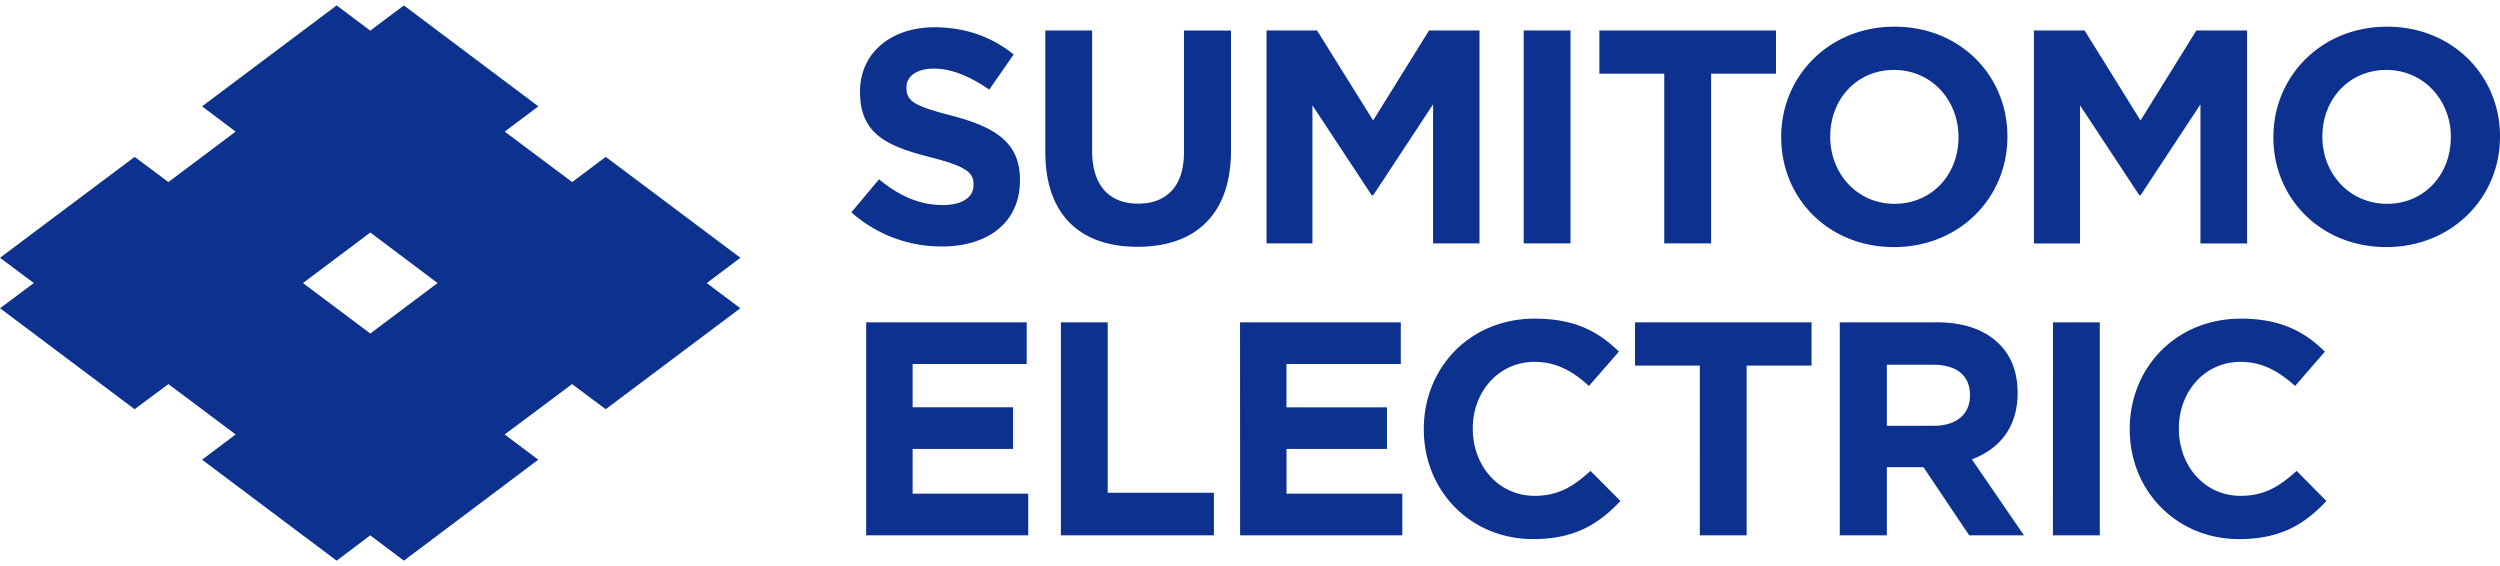
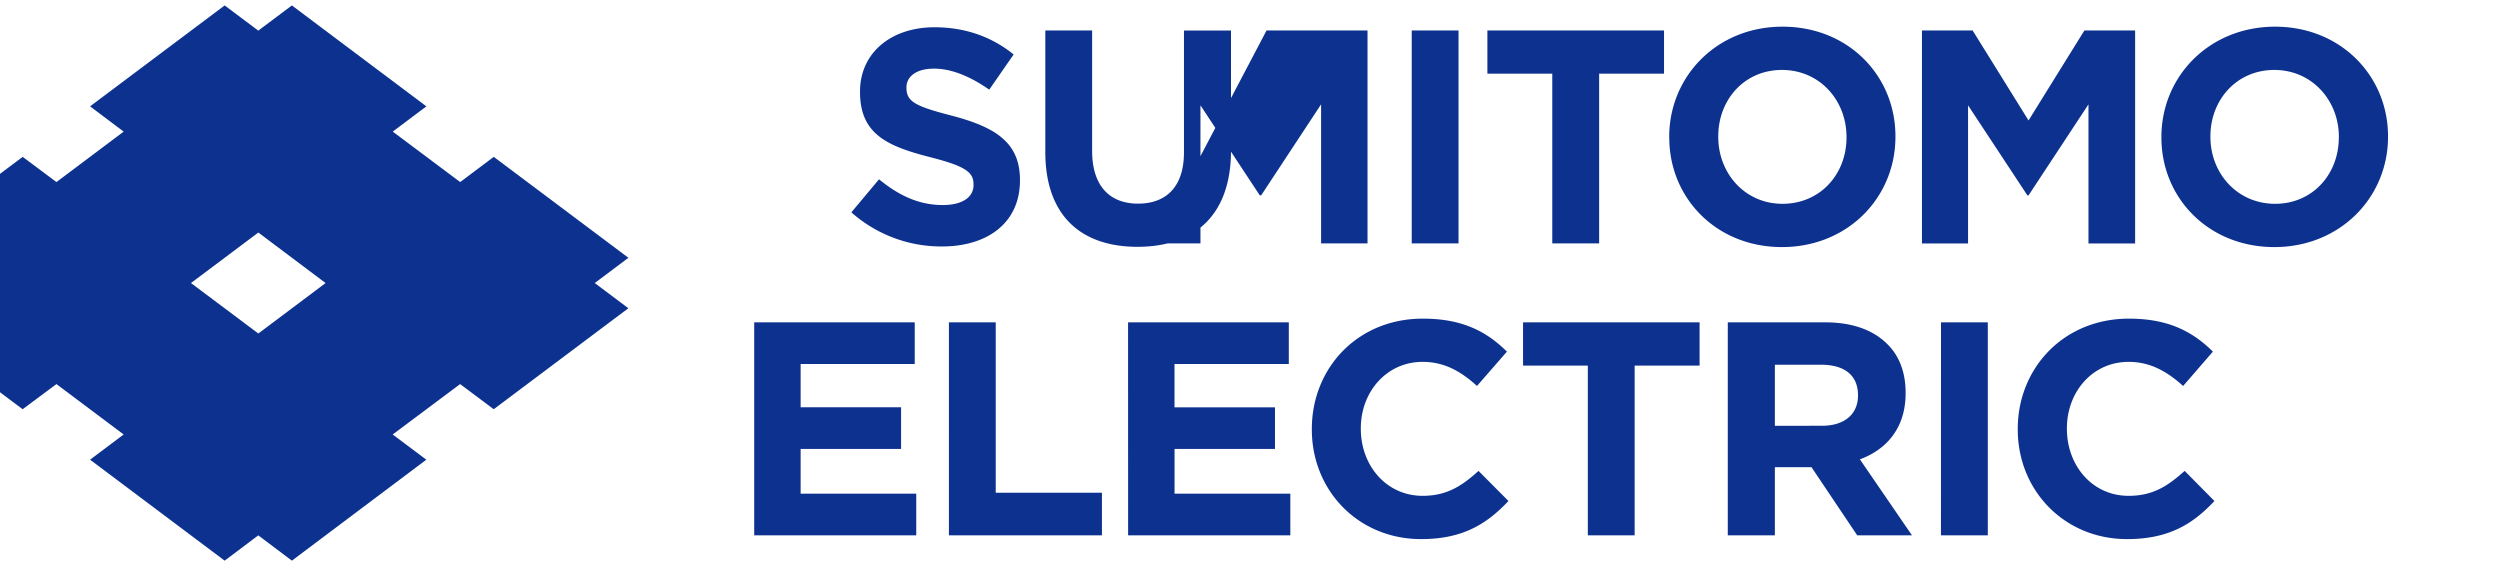
<svg xmlns="http://www.w3.org/2000/svg" height="566" viewBox=".131 .132 45.926 10.2" width="2500">
-   <path d="m15.77 3.935.509-.608c.353.289.723.473 1.171.473.353 0 .565-.139.565-.367v-.013c0-.218-.134-.33-.79-.498-.787-.201-1.295-.42-1.295-1.197v-.011c0-.71.571-1.18 1.368-1.18.572 0 1.059.18 1.454.5l-.448.646c-.346-.24-.688-.386-1.016-.386-.332 0-.505.152-.505.342v.011c0 .257.17.34.844.514.793.21 1.241.492 1.241 1.176v.01c0 .778-.592 1.214-1.436 1.214a2.49 2.49 0 0 1 -1.661-.627m3.563-1.107v-2.234h.86v2.213c0 .638.318.968.844.968s.843-.32.843-.94v-2.24h.864v2.206c0 1.185-.666 1.767-1.718 1.767-1.05 0-1.693-.586-1.693-1.74m4.064-2.234h.928l1.03 1.653 1.027-1.653h.927v3.912h-.853v-2.555l-1.101 1.672h-.025l-1.09-1.654v2.537h-.843m4.724 0h.86v-3.912h-.86zm2.582-3.119h-1.192v-.793h3.245v.793h-1.192v3.119h-.861m5.405-1.945v-.012c0-.67-.49-1.23-1.186-1.23-.691 0-1.17.548-1.17 1.219v.01c0 .671.49 1.23 1.18 1.23.696 0 1.176-.547 1.176-1.217m-3.257 0v-.012c0-1.112.875-2.025 2.082-2.025 1.21 0 2.074.902 2.074 2.014v.01c0 1.114-.875 2.025-2.085 2.025-1.206 0-2.07-.9-2.07-2.012m4.642-1.967h.931l1.027 1.653 1.026-1.653h.932v3.912h-.857v-2.555l-1.101 1.672h-.021l-1.09-1.654v2.537h-.847m7.659-1.945v-.012c0-.67-.494-1.23-1.186-1.23-.691 0-1.174.548-1.174 1.219v.01c0 .671.494 1.23 1.189 1.23.691 0 1.17-.547 1.17-1.217m-3.259 0v-.012c0-1.112.879-2.025 2.089-2.025 1.203 0 2.074.902 2.074 2.014v.01c0 1.114-.882 2.025-2.089 2.025s-2.074-.9-2.074-2.012m-25.851 3.394h2.949v.766h-2.096v.795h1.845v.765h-1.845v.822h2.124v.765h-2.977m3.577-3.913h.86v3.131h1.951v.782h-2.811m3.291-3.913h2.953v.766h-2.1v.795h1.846v.765h-1.845v.822h2.127v.765h-2.98m3.375-1.945v-.01c0-1.114.836-2.026 2.04-2.026.74 0 1.181.247 1.544.606l-.55.631c-.3-.274-.607-.443-.998-.443-.66 0-1.136.548-1.136 1.22v.011c0 .67.465 1.23 1.136 1.23.444 0 .72-.18 1.026-.458l.55.553c-.405.431-.85.7-1.604.7-1.154 0-2.008-.89-2.008-2.014m5.07-1.173h-1.19v-.795h3.243v.795h-1.193v3.118h-.86m4.303-2.013c.42 0 .66-.222.66-.551v-.013c0-.367-.254-.557-.674-.557h-.853v1.121zm-1.732-1.9h1.789c.497 0 .882.14 1.14.398.222.216.338.525.338.894v.01c0 .633-.342 1.03-.84 1.215l.957 1.396h-1.006l-.84-1.252h-.673v1.252h-.865m3.916 0h.861v-3.913h-.86zm1.411-1.945v-.01c0-1.114.84-2.026 2.043-2.026.737 0 1.178.247 1.542.606l-.547.631c-.304-.274-.61-.443-1.002-.443-.66 0-1.133.548-1.133 1.22v.011c0 .67.463 1.23 1.133 1.23.448 0 .72-.18 1.03-.458l.547.553c-.402.431-.85.7-1.605.7-1.15 0-2.008-.89-2.008-2.014m-33.559-2.69 1.238-.928 1.235.928-1.235.927zm8.036-.464-2.473-1.854-.617.463-1.239-.927.618-.464-2.471-1.854-.617.463-.618-.463-2.472 1.854.617.464-1.235.927-.62-.463-2.474 1.854.621.464-.62.463 2.472 1.855.621-.462 1.235.926-.617.463 2.472 1.855.618-.465.617.465 2.47-1.855-.618-.463 1.239-.926.617.462 2.473-1.855-.617-.463" fill="#0d318f" />
+   <path d="m15.77 3.935.509-.608c.353.289.723.473 1.171.473.353 0 .565-.139.565-.367v-.013c0-.218-.134-.33-.79-.498-.787-.201-1.295-.42-1.295-1.197v-.011c0-.71.571-1.18 1.368-1.18.572 0 1.059.18 1.454.5l-.448.646c-.346-.24-.688-.386-1.016-.386-.332 0-.505.152-.505.342v.011c0 .257.17.34.844.514.793.21 1.241.492 1.241 1.176v.01c0 .778-.592 1.214-1.436 1.214a2.49 2.49 0 0 1 -1.661-.627m3.563-1.107v-2.234h.86v2.213c0 .638.318.968.844.968s.843-.32.843-.94v-2.24h.864v2.206c0 1.185-.666 1.767-1.718 1.767-1.05 0-1.693-.586-1.693-1.74m4.064-2.234h.928h.927v3.912h-.853v-2.555l-1.101 1.672h-.025l-1.09-1.654v2.537h-.843m4.724 0h.86v-3.912h-.86zm2.582-3.119h-1.192v-.793h3.245v.793h-1.192v3.119h-.861m5.405-1.945v-.012c0-.67-.49-1.23-1.186-1.23-.691 0-1.17.548-1.17 1.219v.01c0 .671.49 1.23 1.18 1.23.696 0 1.176-.547 1.176-1.217m-3.257 0v-.012c0-1.112.875-2.025 2.082-2.025 1.21 0 2.074.902 2.074 2.014v.01c0 1.114-.875 2.025-2.085 2.025-1.206 0-2.07-.9-2.07-2.012m4.642-1.967h.931l1.027 1.653 1.026-1.653h.932v3.912h-.857v-2.555l-1.101 1.672h-.021l-1.09-1.654v2.537h-.847m7.659-1.945v-.012c0-.67-.494-1.23-1.186-1.23-.691 0-1.174.548-1.174 1.219v.01c0 .671.494 1.23 1.189 1.23.691 0 1.17-.547 1.17-1.217m-3.259 0v-.012c0-1.112.879-2.025 2.089-2.025 1.203 0 2.074.902 2.074 2.014v.01c0 1.114-.882 2.025-2.089 2.025s-2.074-.9-2.074-2.012m-25.851 3.394h2.949v.766h-2.096v.795h1.845v.765h-1.845v.822h2.124v.765h-2.977m3.577-3.913h.86v3.131h1.951v.782h-2.811m3.291-3.913h2.953v.766h-2.1v.795h1.846v.765h-1.845v.822h2.127v.765h-2.98m3.375-1.945v-.01c0-1.114.836-2.026 2.04-2.026.74 0 1.181.247 1.544.606l-.55.631c-.3-.274-.607-.443-.998-.443-.66 0-1.136.548-1.136 1.22v.011c0 .67.465 1.23 1.136 1.23.444 0 .72-.18 1.026-.458l.55.553c-.405.431-.85.7-1.604.7-1.154 0-2.008-.89-2.008-2.014m5.07-1.173h-1.19v-.795h3.243v.795h-1.193v3.118h-.86m4.303-2.013c.42 0 .66-.222.66-.551v-.013c0-.367-.254-.557-.674-.557h-.853v1.121zm-1.732-1.9h1.789c.497 0 .882.14 1.14.398.222.216.338.525.338.894v.01c0 .633-.342 1.03-.84 1.215l.957 1.396h-1.006l-.84-1.252h-.673v1.252h-.865m3.916 0h.861v-3.913h-.86zm1.411-1.945v-.01c0-1.114.84-2.026 2.043-2.026.737 0 1.178.247 1.542.606l-.547.631c-.304-.274-.61-.443-1.002-.443-.66 0-1.133.548-1.133 1.22v.011c0 .67.463 1.23 1.133 1.23.448 0 .72-.18 1.03-.458l.547.553c-.402.431-.85.7-1.605.7-1.15 0-2.008-.89-2.008-2.014m-33.559-2.69 1.238-.928 1.235.928-1.235.927zm8.036-.464-2.473-1.854-.617.463-1.239-.927.618-.464-2.471-1.854-.617.463-.618-.463-2.472 1.854.617.464-1.235.927-.62-.463-2.474 1.854.621.464-.62.463 2.472 1.855.621-.462 1.235.926-.617.463 2.472 1.855.618-.465.617.465 2.47-1.855-.618-.463 1.239-.926.617.462 2.473-1.855-.617-.463" fill="#0d318f" />
</svg>